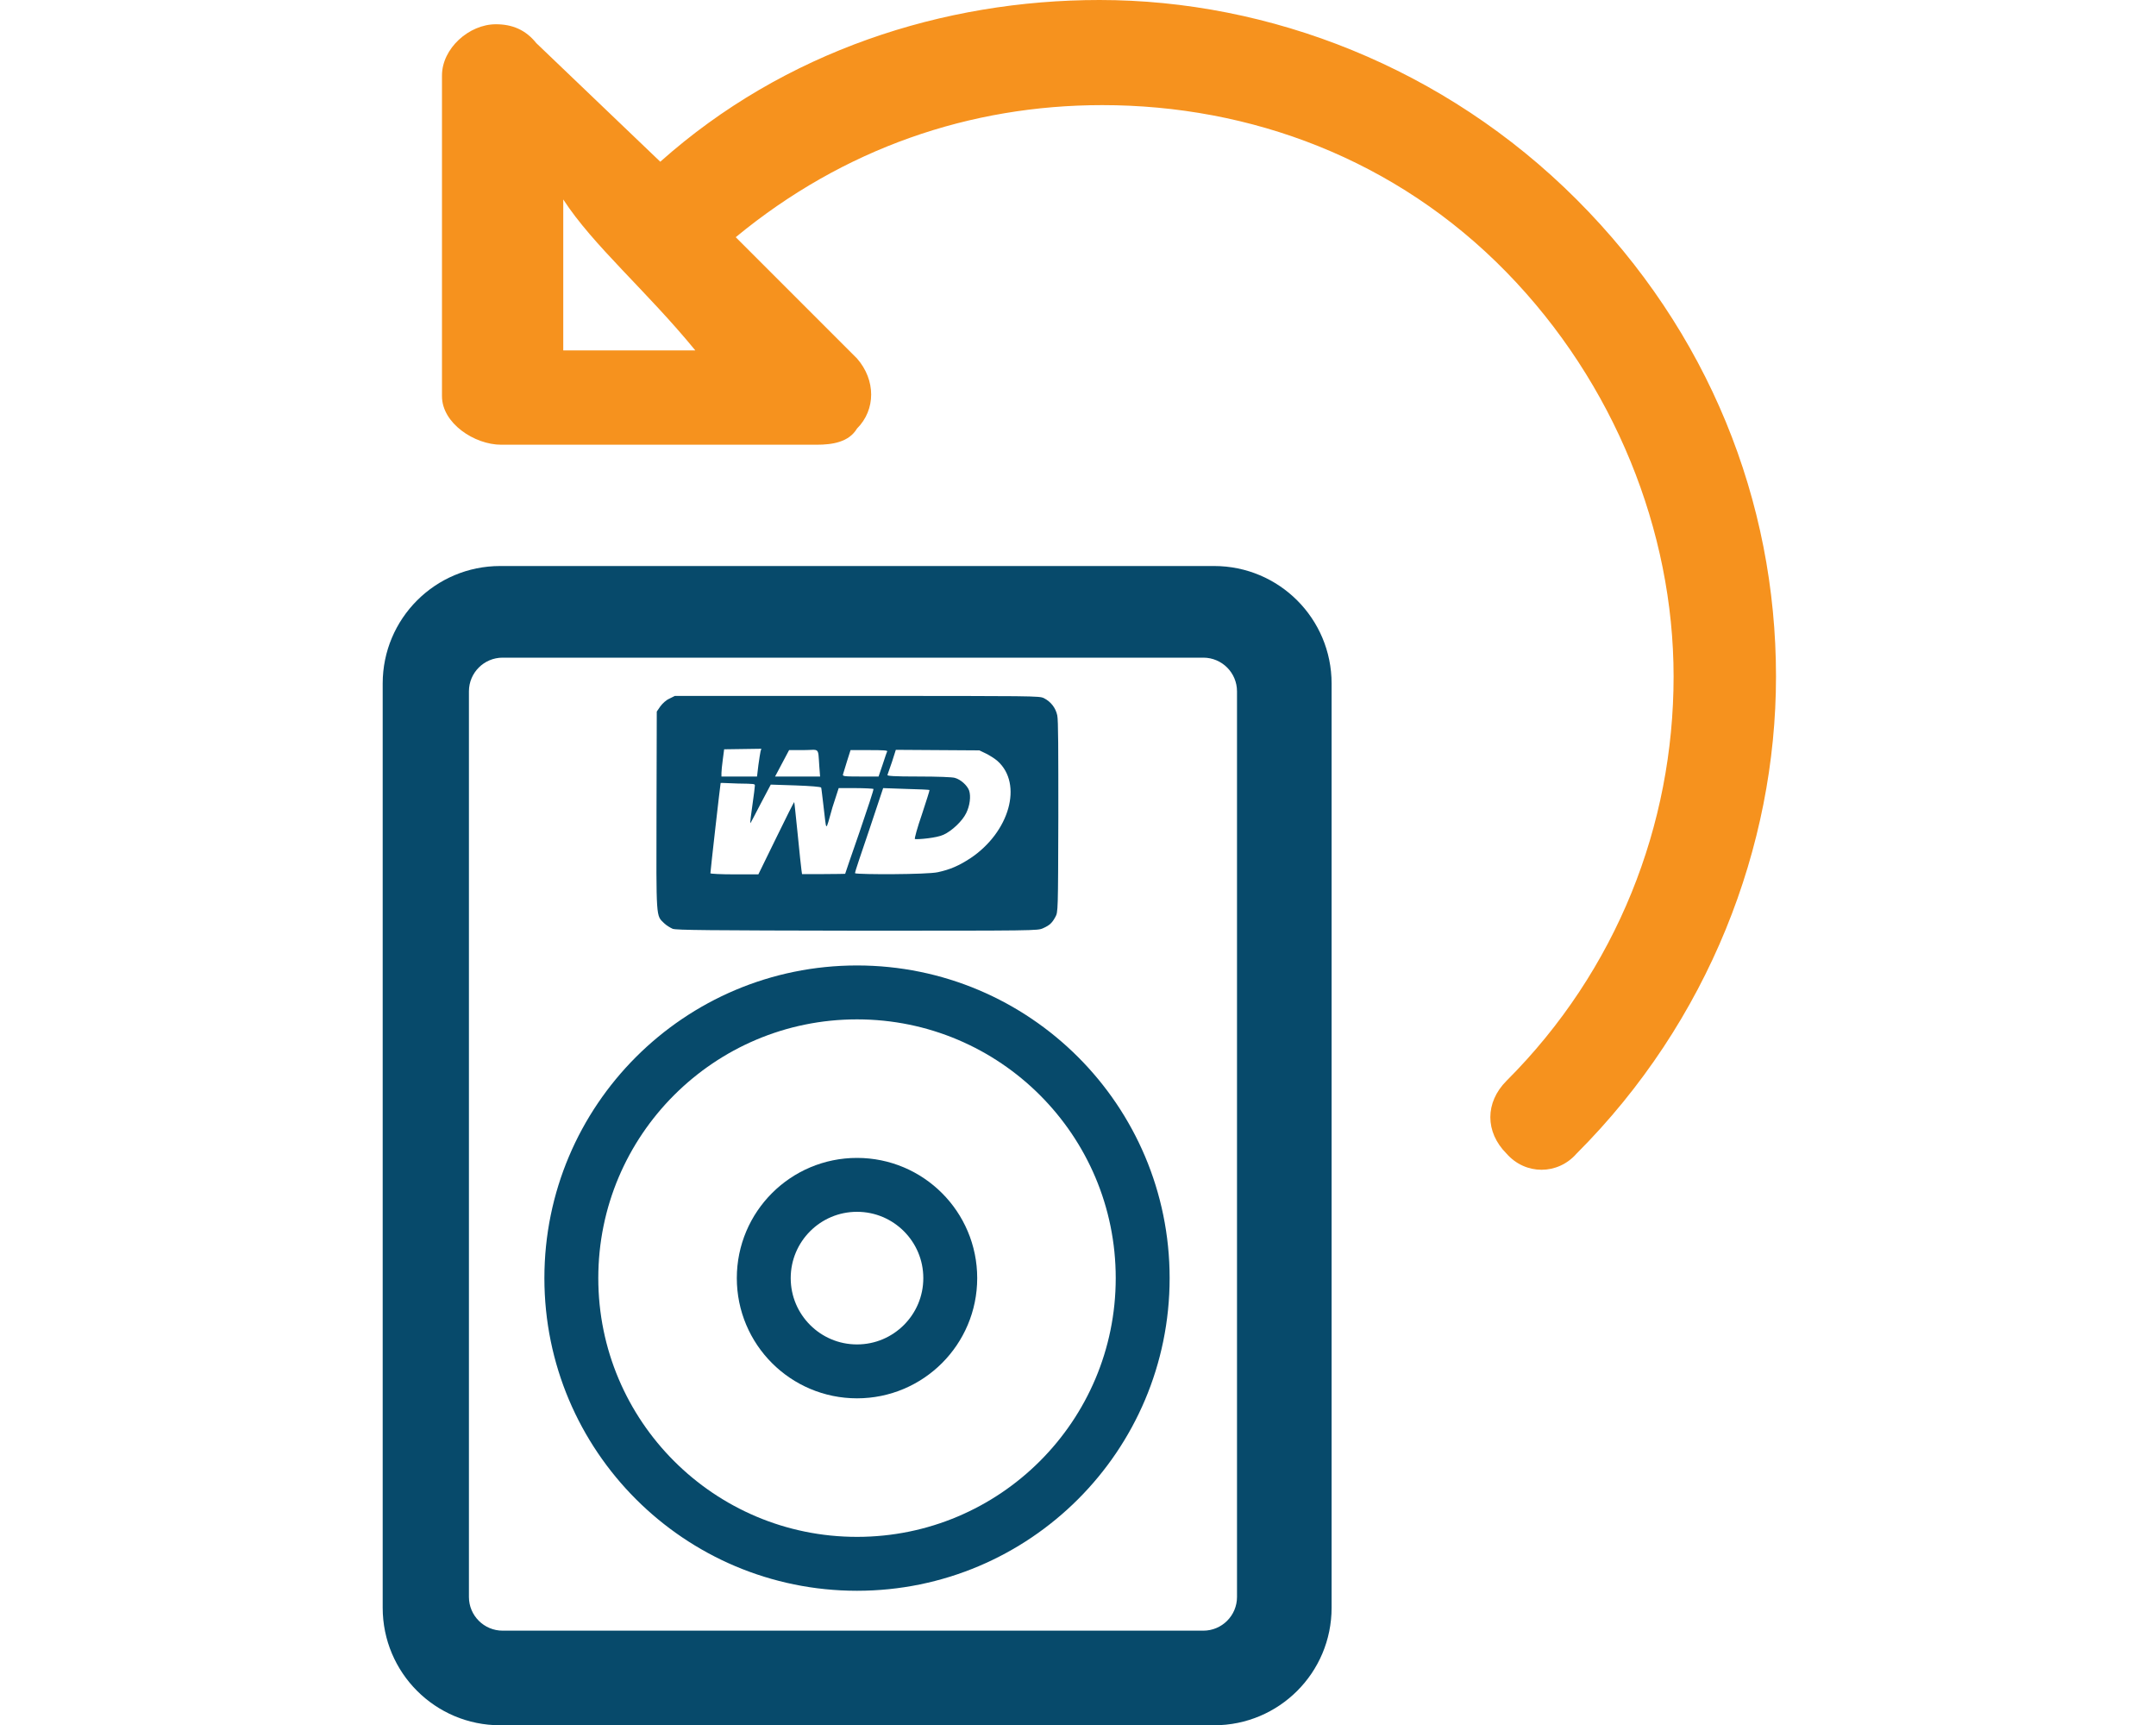
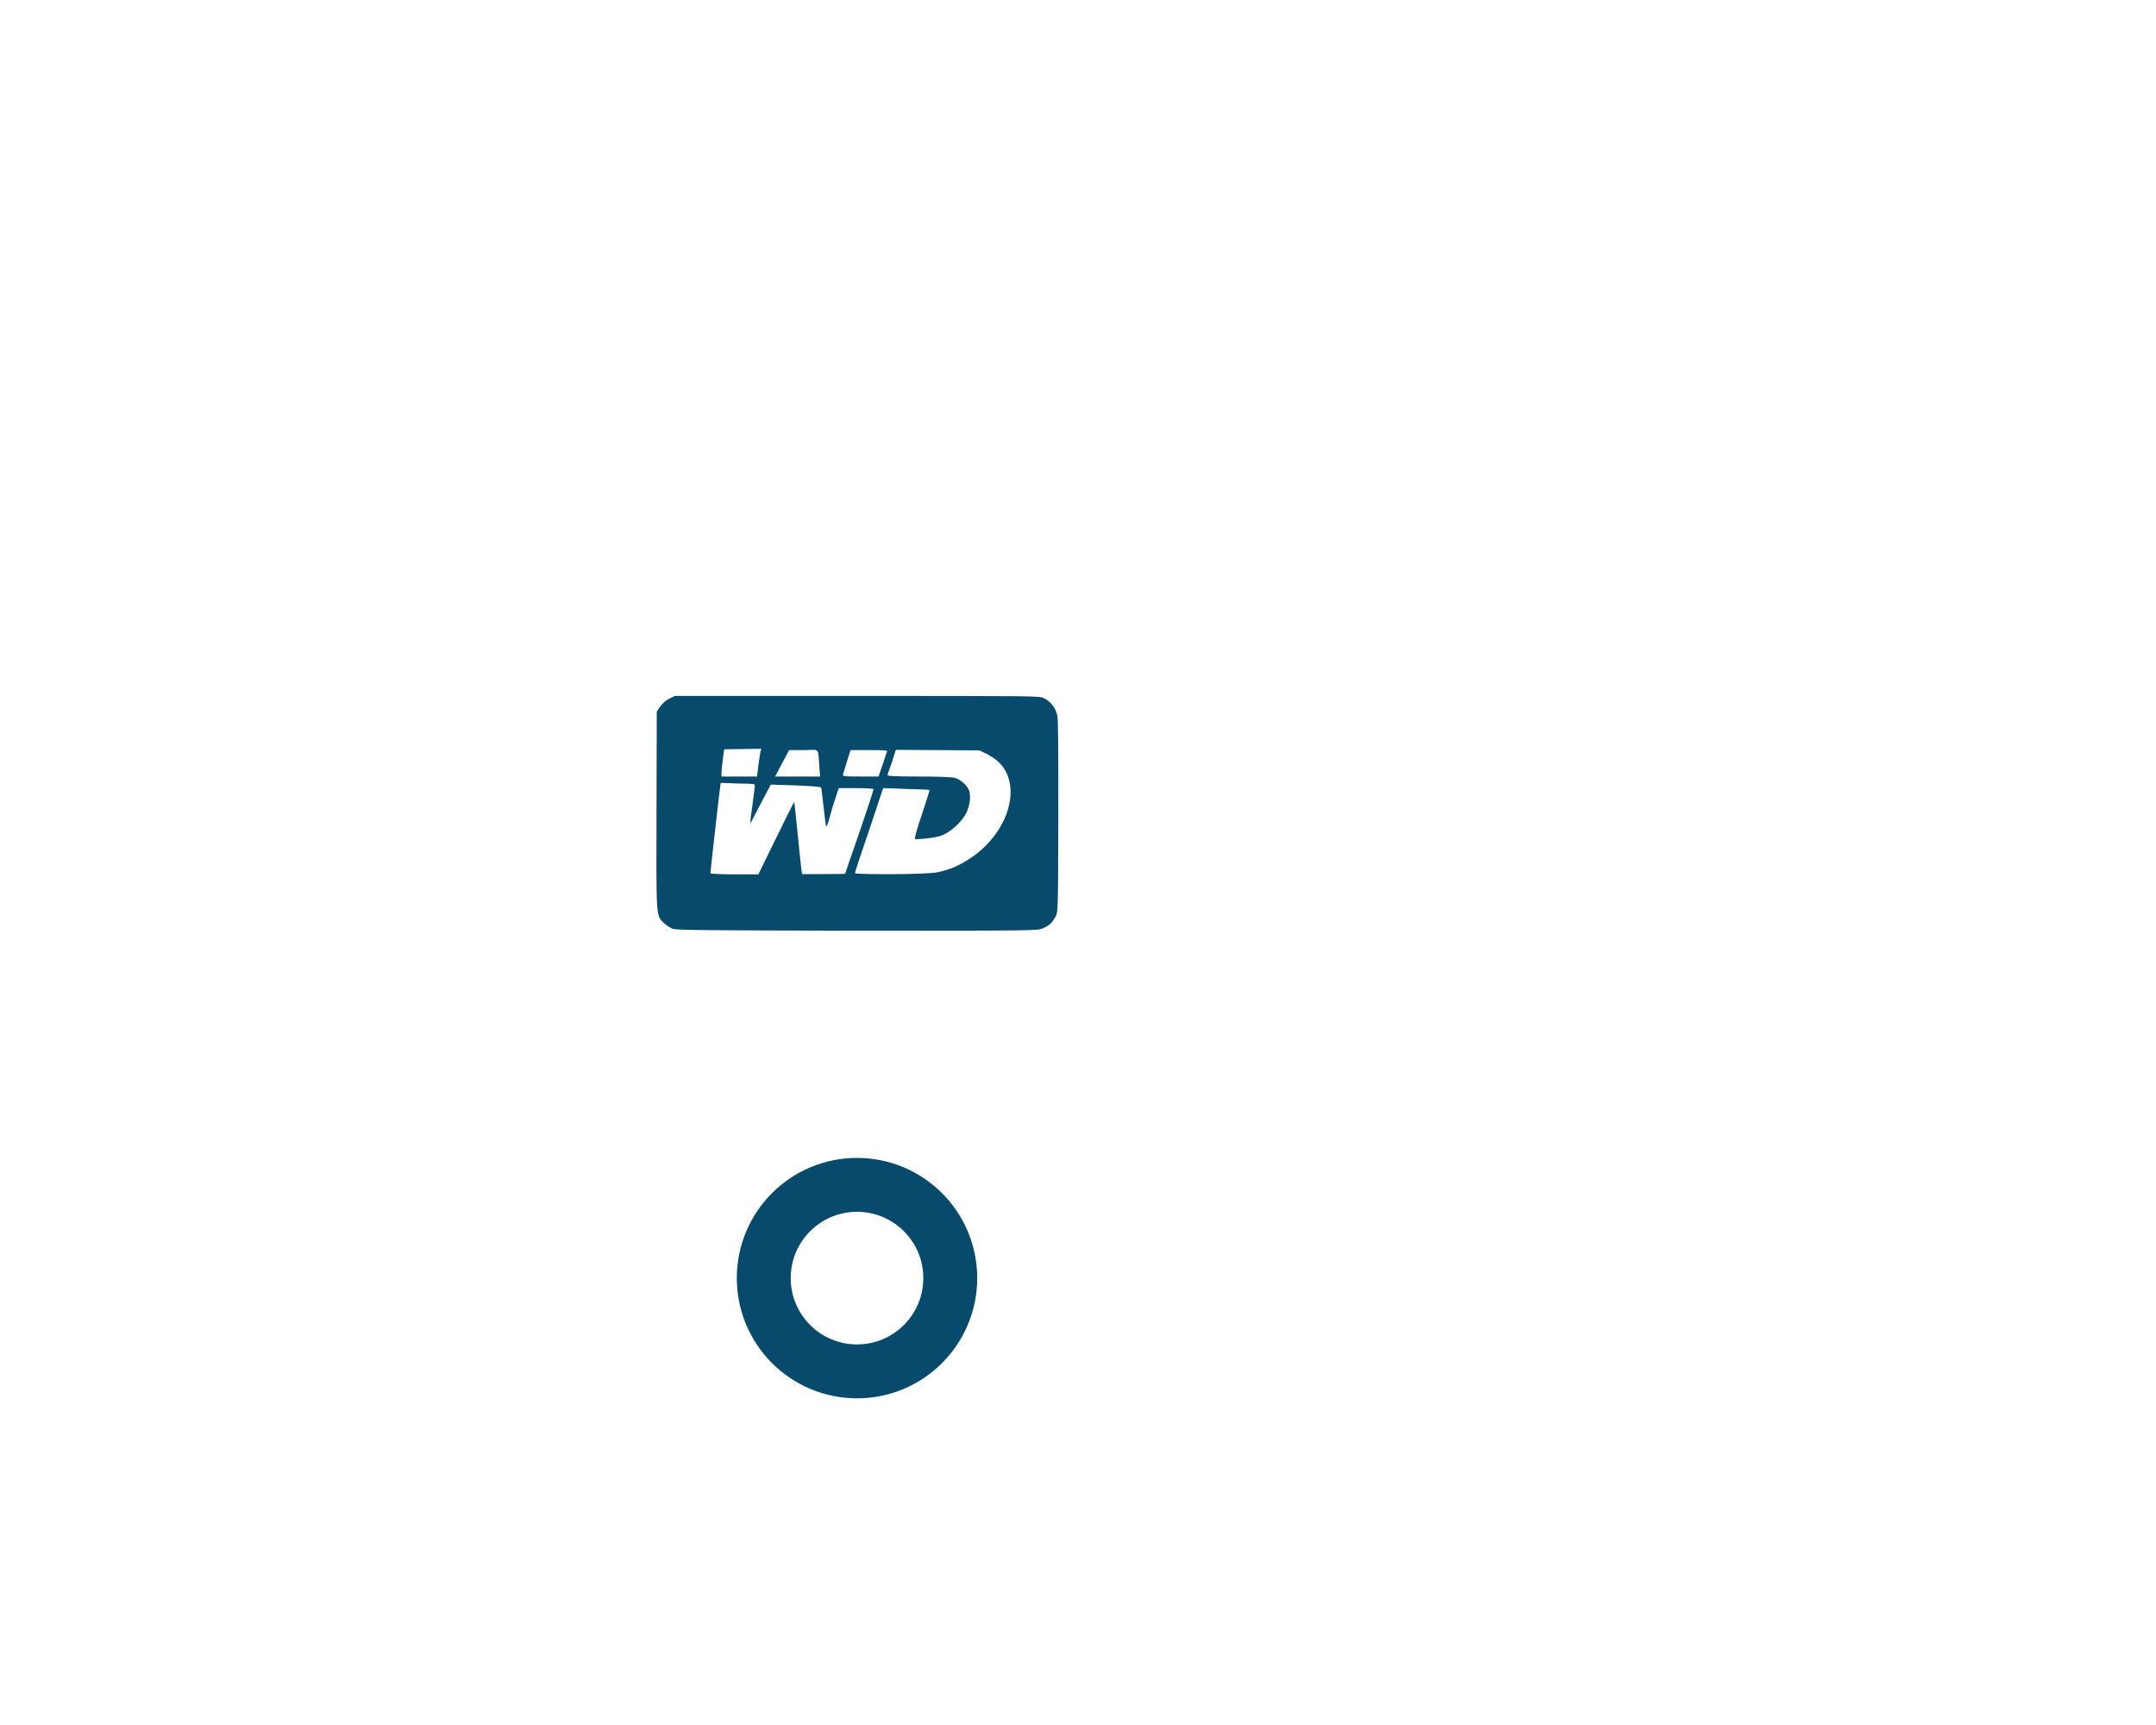
<svg xmlns="http://www.w3.org/2000/svg" version="1.1" id="Layer_1" x="0px" y="0px" viewBox="0 0 80 64" style="enable-background:new 0 0 80 64;" xml:space="preserve">
  <style type="text/css">
	.st0{fill:#F6921E;}
	.st1{fill:#074A6B;}
	.st2{fill:none;stroke:#074A6B;stroke-width:2;stroke-miterlimit:10;}
</style>
-   <path class="st0" d="M20.9,7.4V13c1.1,0,3.2,0,4.9,0C24,10.8,22,9.1,20.9,7.4L20.9,7.4z M24.5,6L24.5,6C29.1,1.9,35,0,40.8,0  c6.3,0,12.8,2.5,17.7,7.4s7.4,11.2,7.4,17.7c0,6.3-2.5,12.8-7.4,17.7c-0.7,0.8-1.9,0.8-2.6,0c-0.8-0.8-0.8-1.9,0-2.7  c4.1-4.1,6.2-9.5,6.2-15c0-5.4-2.2-10.9-6.2-15c-4.1-4.2-9.5-6.2-15-6.2c-4.9,0-9.6,1.6-13.6,4.9l4.5,4.5c0.7,0.8,0.7,1.9,0,2.6  c-0.3,0.5-0.9,0.6-1.5,0.6c-4,0-7.8,0-11.7,0c-1,0-2.2-0.8-2.2-1.8l0,0V2.8c0-1,1-1.9,2-1.9c0.6,0,1.1,0.2,1.5,0.7L24.5,6L24.5,6z" />
-   <path class="st1" d="M14.2,25.36v34.29c0,2.41,1.95,4.36,4.36,4.36h26.49c2.41,0,4.36-1.95,4.36-4.36V25.36  c0-2.41-1.95-4.36-4.36-4.36H18.56C16.15,21,14.2,22.95,14.2,25.36z M44.65,60.5h-26c-0.69,0-1.25-0.56-1.25-1.25v-33.6  c0-0.69,0.56-1.25,1.25-1.25h26c0.69,0,1.25,0.56,1.25,1.25v33.6C45.9,59.94,45.34,60.5,44.65,60.5z" />
-   <circle class="st2" cx="31.8" cy="47.42" r="10.6" />
  <circle class="st2" cx="31.8" cy="47.42" r="3.46" />
  <path id="path3509" class="st1" d="M24.96,34.46c-0.09-0.04-0.24-0.13-0.32-0.21c-0.3-0.29-0.29-0.12-0.28-4.18l0.01-3.67l0.13-0.19  c0.08-0.11,0.22-0.24,0.34-0.29l0.2-0.1h6.76c6.6,0,6.76,0,6.93,0.08c0.26,0.13,0.44,0.36,0.5,0.64c0.04,0.17,0.04,1.3,0.04,3.77  c-0.01,3.51-0.01,3.53-0.11,3.71c-0.12,0.22-0.21,0.31-0.46,0.42c-0.2,0.09-0.26,0.09-6.88,0.09C26.24,34.52,25.1,34.51,24.96,34.46  L24.96,34.46z M28.8,31.09c0.36-0.74,0.66-1.34,0.67-1.33s0.06,0.54,0.13,1.2c0.06,0.65,0.13,1.25,0.14,1.33l0.02,0.14h0.8  c0.44,0,0.8-0.01,0.8-0.01c0-0.01,0.24-0.71,0.54-1.57c0.29-0.85,0.53-1.57,0.51-1.58c-0.02-0.01-0.31-0.03-0.66-0.03h-0.63  l-0.23,0.71c-0.28,0.98-0.21,0.93-0.34-0.1c-0.04-0.32-0.07-0.61-0.08-0.63c-0.02-0.03-0.4-0.06-0.95-0.08l-0.92-0.03l-0.37,0.7  c-0.2,0.38-0.38,0.74-0.39,0.73c-0.01-0.01,0.03-0.34,0.08-0.68c0.05-0.34,0.09-0.67,0.09-0.71c0-0.07,0-0.07-0.63-0.08  c-0.35-0.01-0.64-0.03-0.64-0.02c-0.01,0.01-0.38,3.27-0.38,3.35c0,0.02,0.4,0.04,0.89,0.04h0.89L28.8,31.09z M34.8,32.36  c0.46-0.1,0.78-0.24,1.21-0.52c1.45-0.97,1.95-2.75,1.01-3.6c-0.1-0.09-0.29-0.21-0.43-0.28l-0.25-0.12l-1.55-0.01l-1.55-0.01  l-0.14,0.44c-0.08,0.24-0.16,0.46-0.17,0.49c-0.02,0.04,0.23,0.06,1.16,0.06c0.68,0,1.25,0.02,1.34,0.05  c0.22,0.06,0.46,0.28,0.53,0.47c0.07,0.21,0.03,0.56-0.11,0.84c-0.14,0.29-0.53,0.66-0.84,0.8c-0.25,0.12-0.95,0.18-1.06,0.16  c-0.03,0,0.09-0.43,0.26-0.92c0.16-0.49,0.29-0.89,0.28-0.9s-0.4-0.03-0.87-0.04l-0.85-0.03l-0.51,1.53  c-0.28,0.84-0.56,1.62-0.53,1.63C31.87,32.45,34.4,32.45,34.8,32.36L34.8,32.36z M28.14,28.39c0.03-0.23,0.07-0.46,0.08-0.51  l0.03-0.1l-0.69,0.01l-0.69,0.01l-0.05,0.38c-0.03,0.21-0.05,0.43-0.05,0.5l0,0.13h1.32L28.14,28.39z M30.4,28.42  c-0.05-0.73,0.02-0.59-0.6-0.59h-0.52l-0.26,0.49l-0.26,0.49h1.67L30.4,28.42z M32.75,28.37c0.08-0.24,0.15-0.46,0.17-0.49  c0.02-0.04-0.13-0.05-0.67-0.05h-0.69l-0.13,0.41c-0.07,0.23-0.14,0.45-0.15,0.49c-0.02,0.07,0.03,0.08,0.65,0.08h0.67L32.75,28.37  L32.75,28.37z" />
</svg>